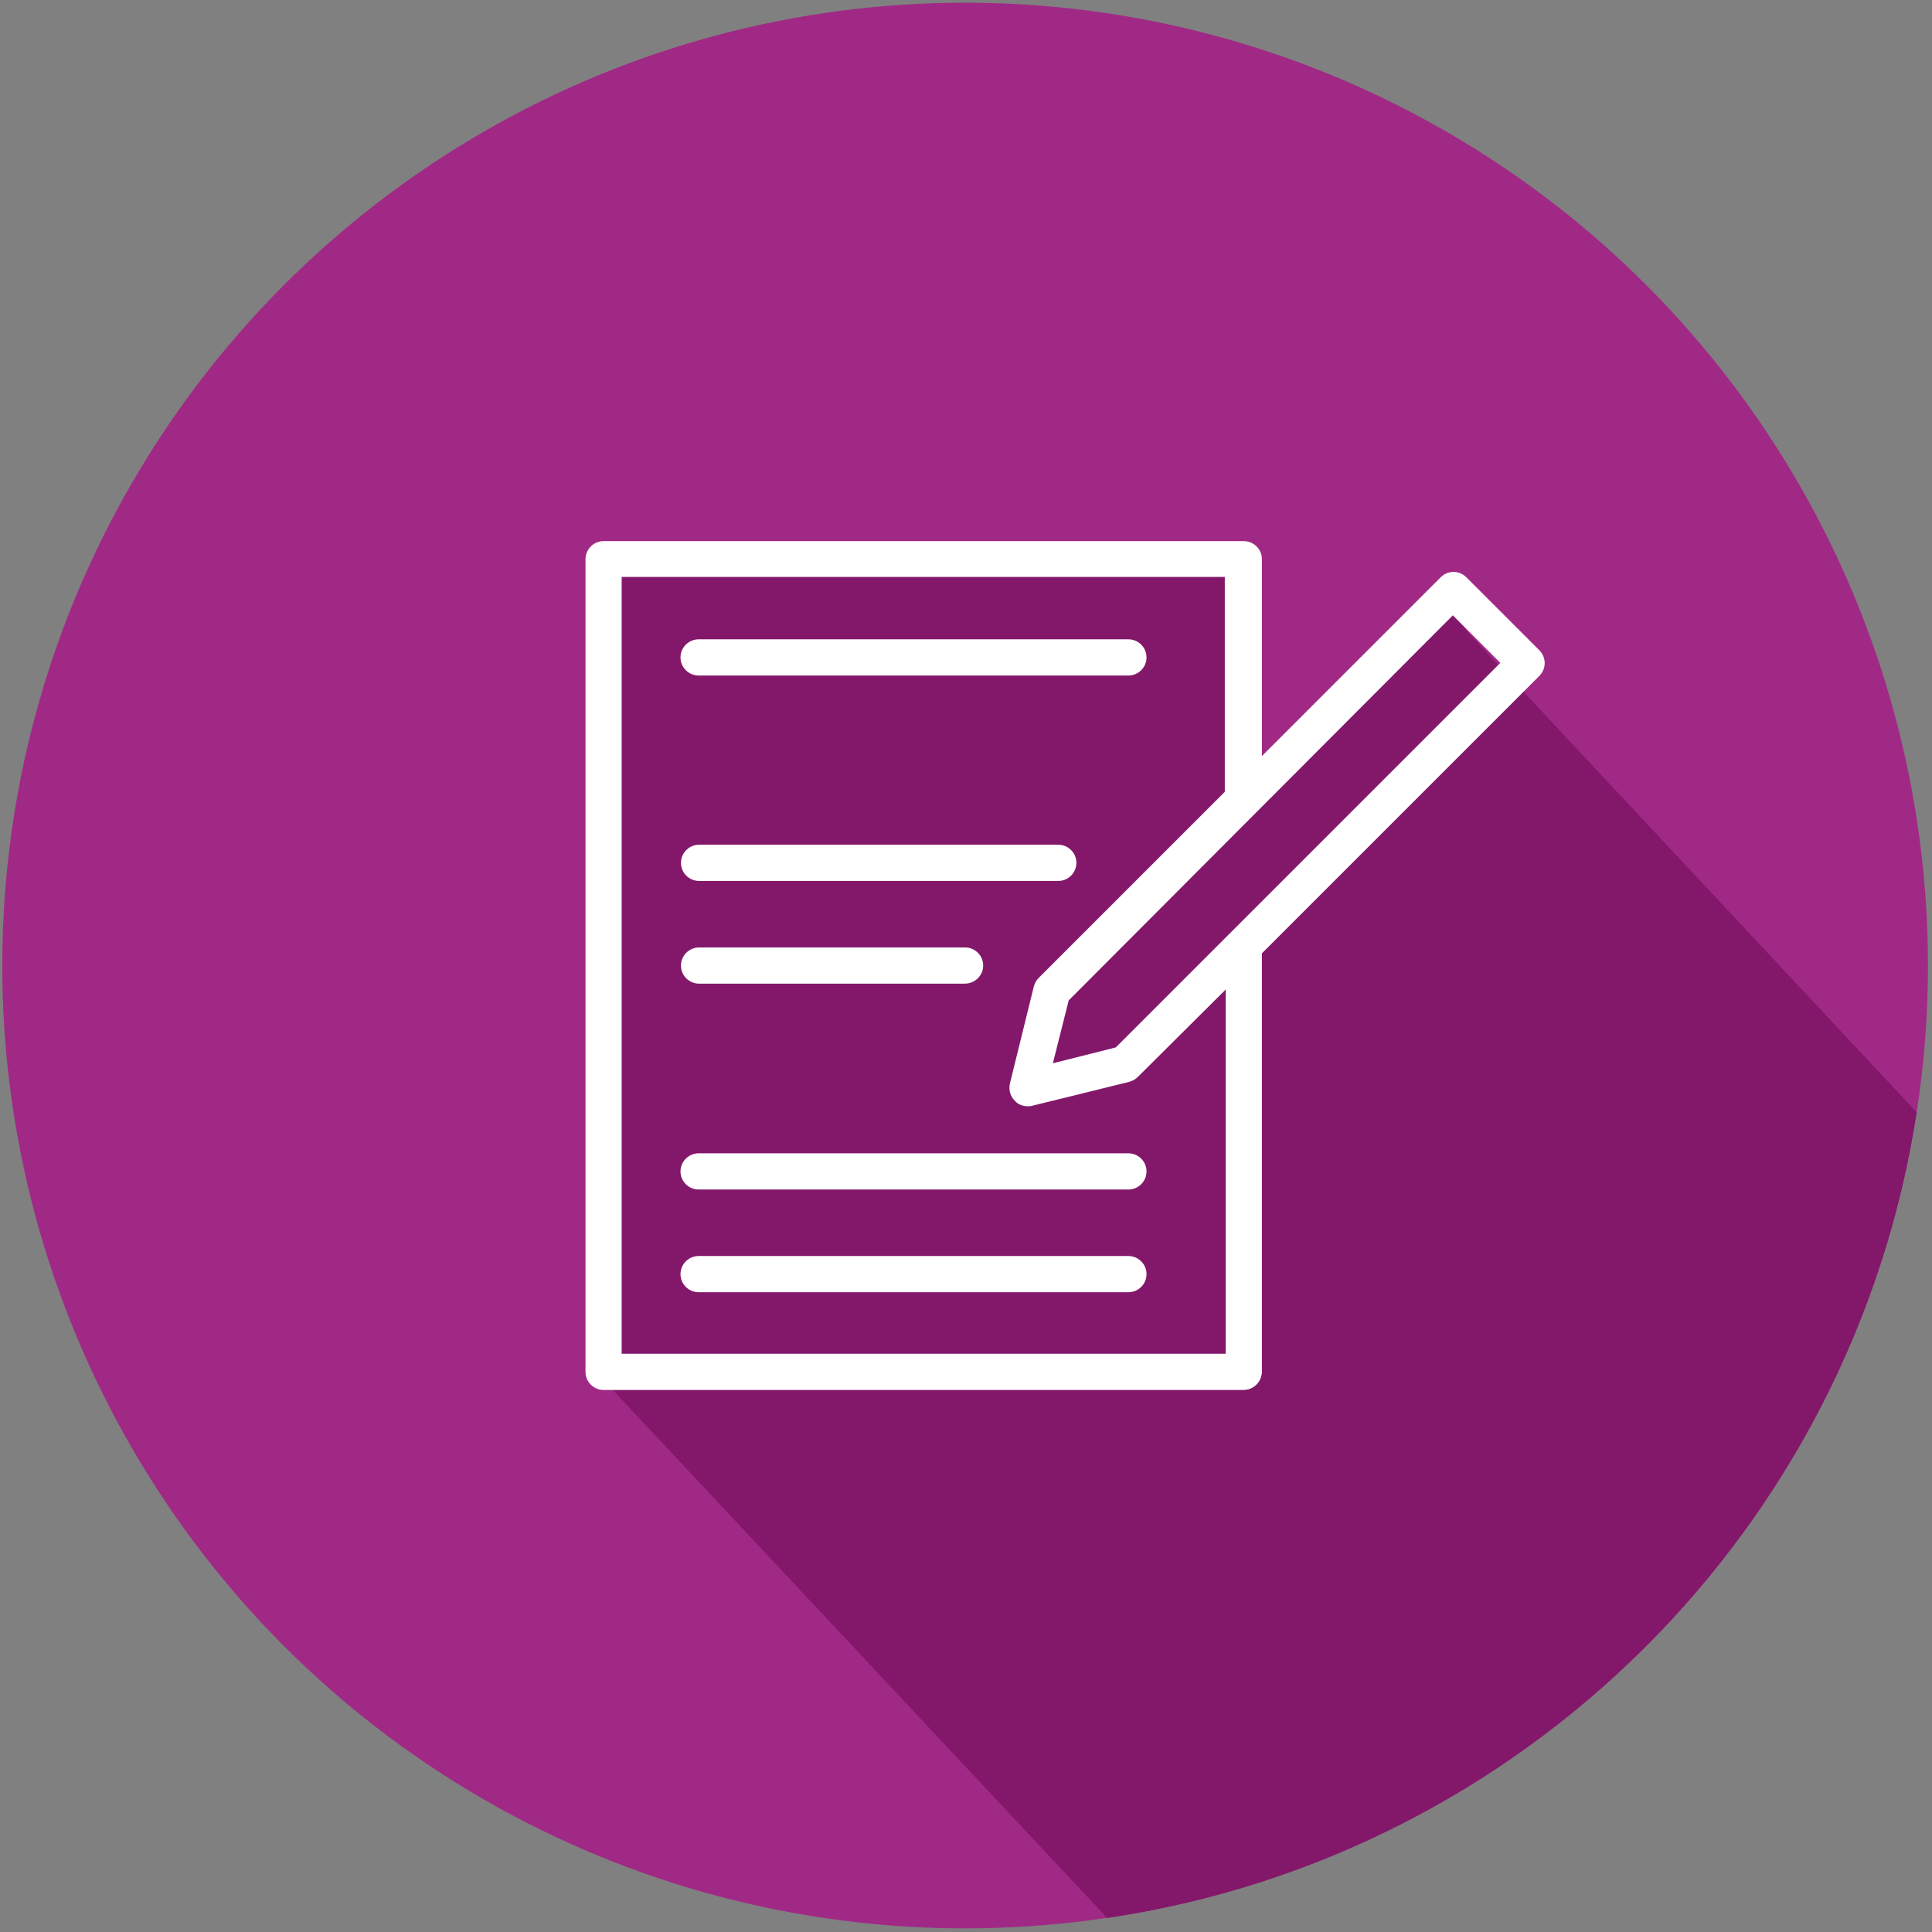
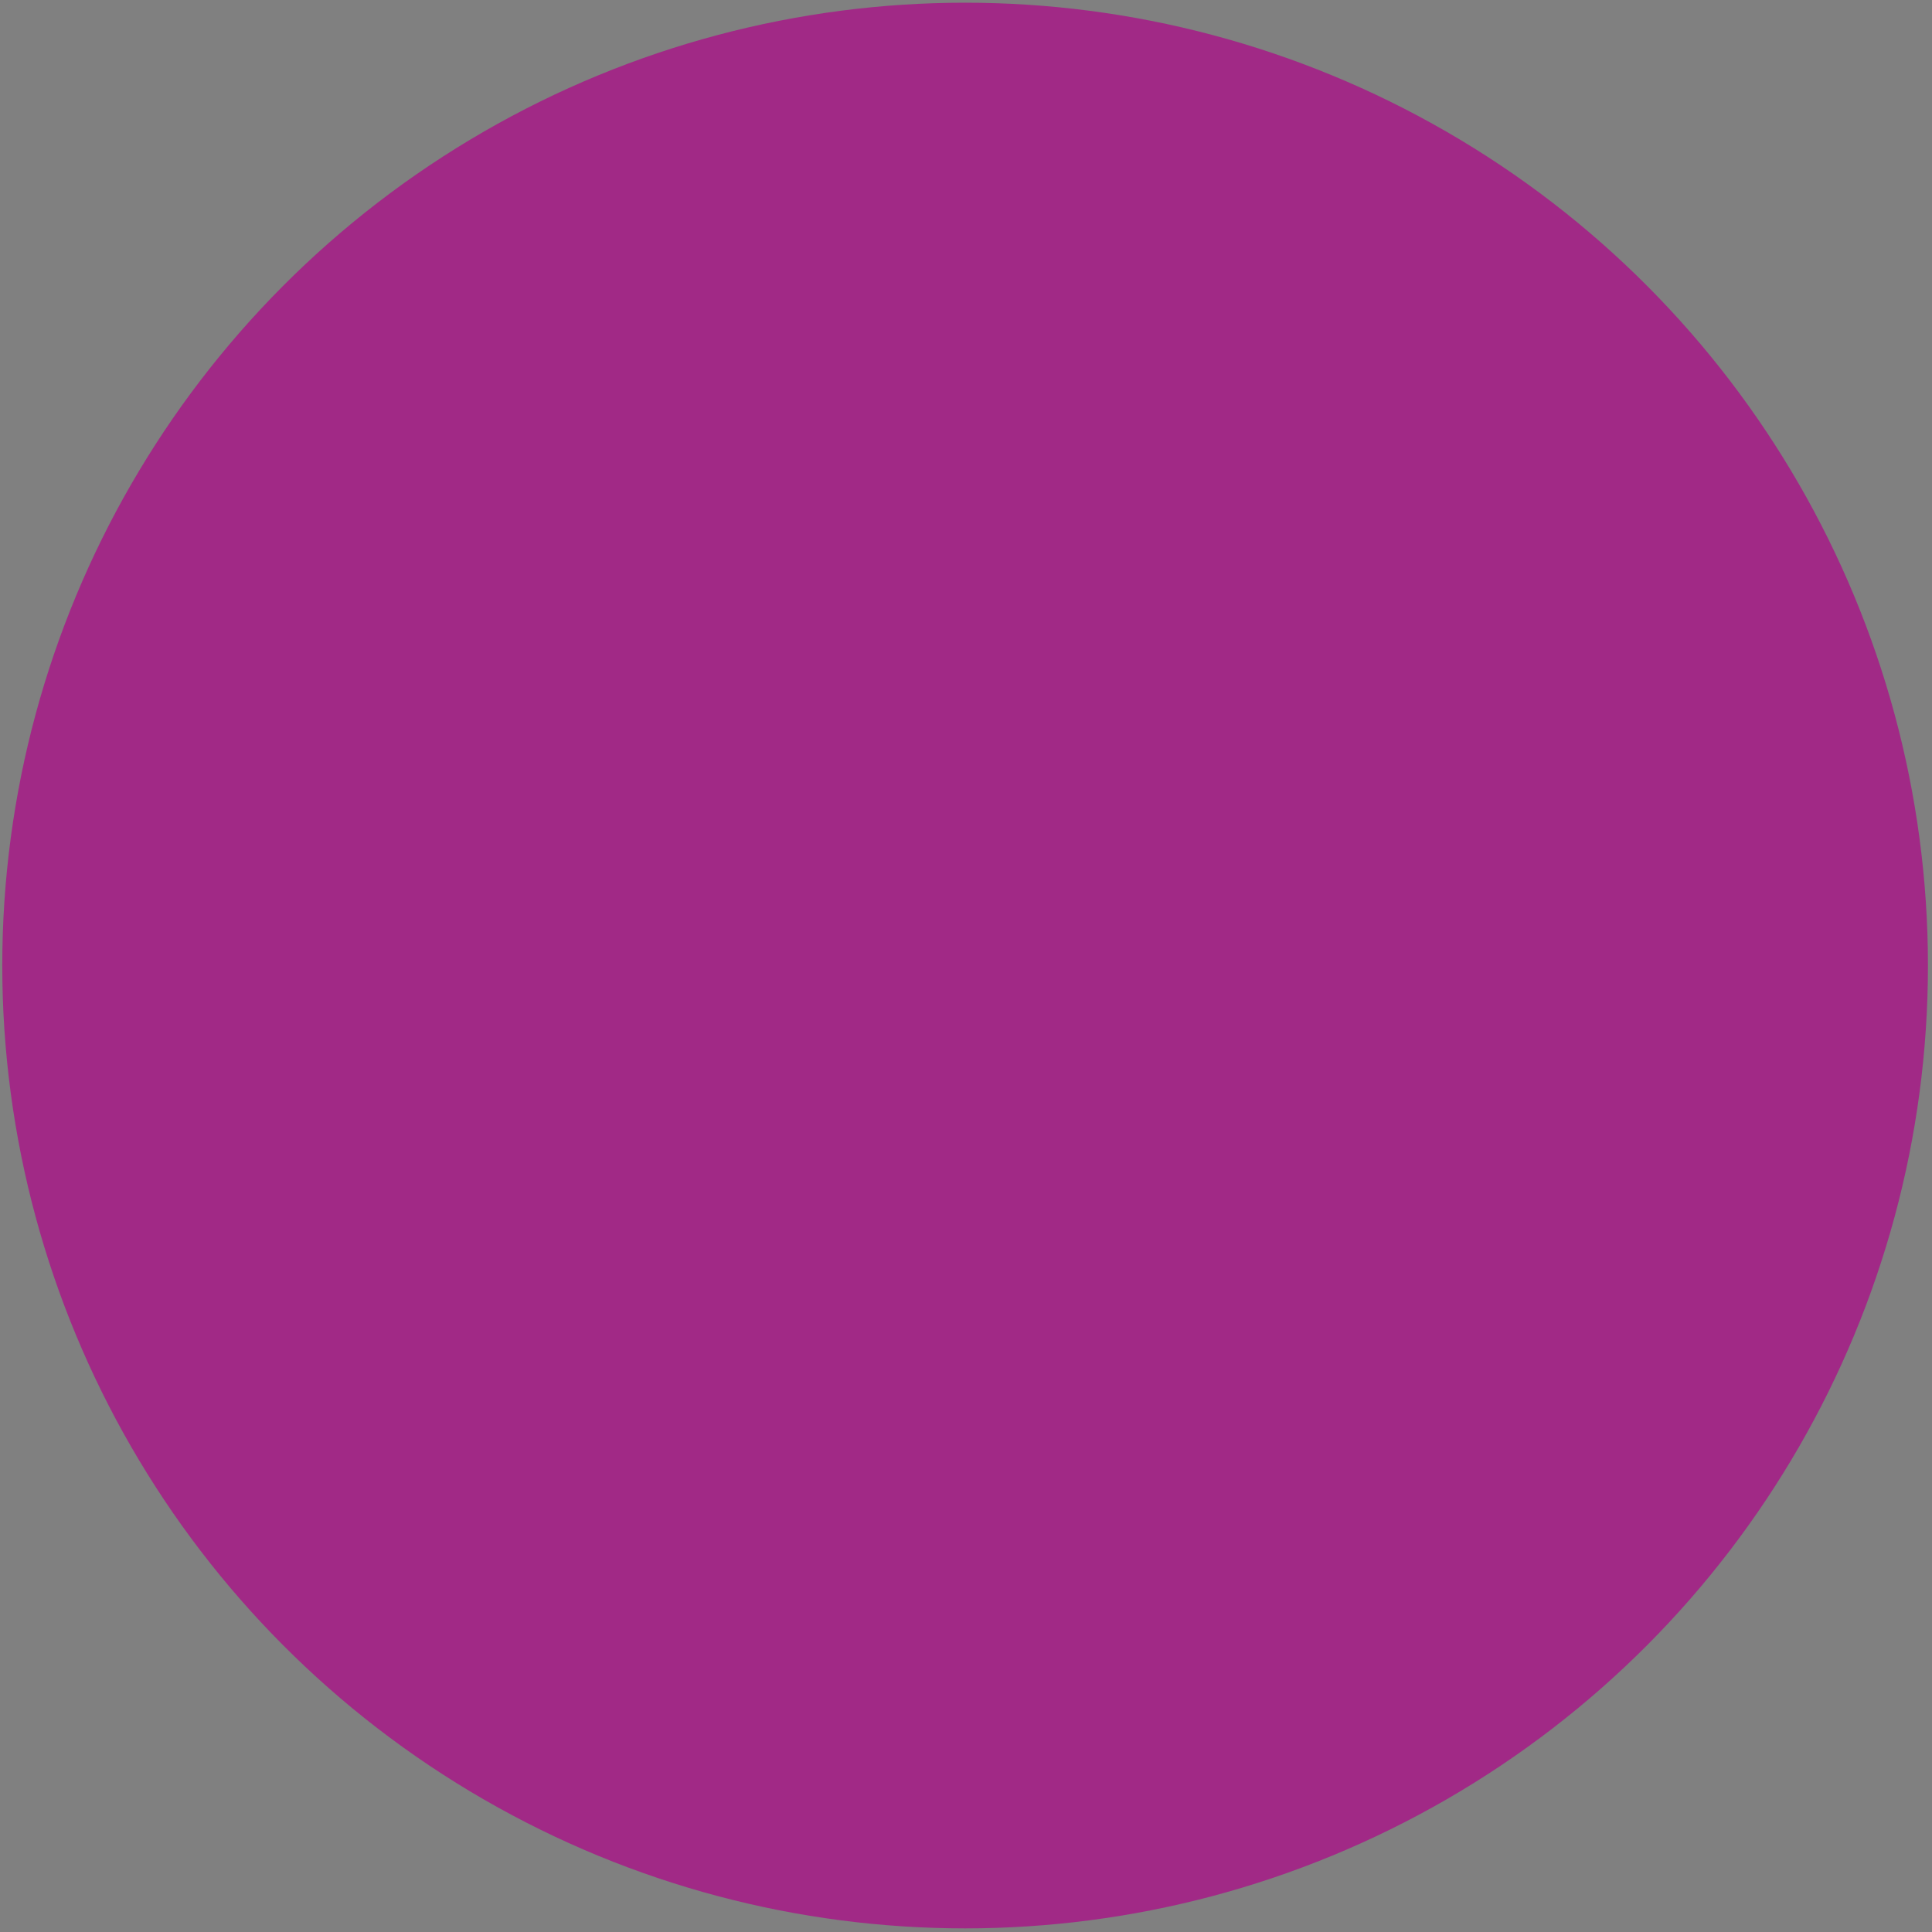
<svg xmlns="http://www.w3.org/2000/svg" width="80px" height="80px" viewBox="0 0 80 80" version="1.1">
  <rect x="0" y="0" width="80" height="80" fill="#808080" stroke="none" />
  <title>contract-law</title>
  <desc>Created with Sketch.</desc>
  <g id="DESKTOP" stroke="none" stroke-width="1" fill="none" fill-rule="evenodd">
    <g id="A-vocation-icons-law" transform="translate(-40, -595)">
      <g id="Group-11" transform="translate(40, 595)">
        <g id="Group-13">
          <g id="ic-contract-law">
            <g id="agreement">
              <circle id="Oval" fill="#A12986" fill-rule="nonzero" cx="39.963" cy="39.981" r="39.869" />
-               <path d="M45.845,79.419 C63.101,76.871 76.74,63.269 79.363,46.052 L60.703,26.098 L59.916,24.768 L51.635,32.375 L51.541,23.251 L35.991,23.251 L24.824,23.251 L24.843,50.885 L24.562,56.693 L45.845,79.419 Z" id="Shape" fill="#83186B" fill-rule="nonzero" />
-               <path d="M51.485,57.555 L24.993,57.555 C24.581,57.555 24.244,57.218 24.244,56.806 L24.244,23.157 C24.244,22.745 24.581,22.407 24.993,22.407 L51.504,22.407 C51.916,22.407 52.253,22.745 52.253,23.157 L52.253,31.307 L59.653,23.906 C59.953,23.607 60.422,23.607 60.721,23.906 L63.738,26.923 C64.037,27.222 64.037,27.691 63.738,27.991 L52.253,39.475 L52.253,56.824 C52.234,57.218 51.916,57.555 51.485,57.555 Z M25.742,56.056 L50.754,56.056 L50.754,40.974 L47.119,44.59 C47.026,44.684 46.895,44.759 46.763,44.796 L42.735,45.789 C42.679,45.808 42.623,45.808 42.548,45.808 C42.548,45.808 42.548,45.808 42.548,45.808 C42.361,45.808 42.155,45.733 42.023,45.583 C41.836,45.396 41.761,45.133 41.817,44.871 L42.81,40.843 C42.848,40.712 42.904,40.6 43.016,40.487 L50.717,32.787 L50.717,23.888 L25.742,23.888 L25.742,56.056 Z M44.253,41.424 L43.597,44.028 L46.201,43.372 L62.126,27.447 L60.159,25.48 L52.047,33.611 C52.028,33.63 52.028,33.63 52.009,33.649 L44.253,41.424 Z M46.726,53.508 L28.927,53.508 C28.515,53.508 28.178,53.171 28.178,52.759 C28.178,52.347 28.515,52.009 28.927,52.009 L46.726,52.009 C47.138,52.009 47.475,52.347 47.475,52.759 C47.475,53.171 47.138,53.508 46.726,53.508 Z M46.726,49.255 L28.927,49.255 C28.515,49.255 28.178,48.918 28.178,48.506 C28.178,48.094 28.515,47.756 28.927,47.756 L46.726,47.756 C47.138,47.756 47.475,48.094 47.475,48.506 C47.475,48.918 47.138,49.255 46.726,49.255 Z M39.944,40.731 L28.946,40.731 C28.534,40.731 28.197,40.393 28.197,39.981 C28.197,39.569 28.534,39.232 28.946,39.232 L39.963,39.232 C40.375,39.232 40.712,39.569 40.712,39.981 C40.712,40.393 40.375,40.731 39.944,40.731 Z M43.822,36.478 L28.946,36.478 C28.534,36.478 28.197,36.141 28.197,35.728 C28.197,35.316 28.534,34.979 28.946,34.979 L43.822,34.979 C44.234,34.979 44.571,35.316 44.571,35.728 C44.571,36.141 44.234,36.478 43.822,36.478 Z M46.726,27.972 L28.927,27.972 C28.515,27.972 28.178,27.635 28.178,27.222 C28.178,26.81 28.515,26.473 28.927,26.473 L46.726,26.473 C47.138,26.473 47.475,26.81 47.475,27.222 C47.475,27.635 47.138,27.972 46.726,27.972 Z" id="Shape" fill="#FFFFFF" fill-rule="nonzero" />
            </g>
          </g>
        </g>
      </g>
    </g>
  </g>
</svg>